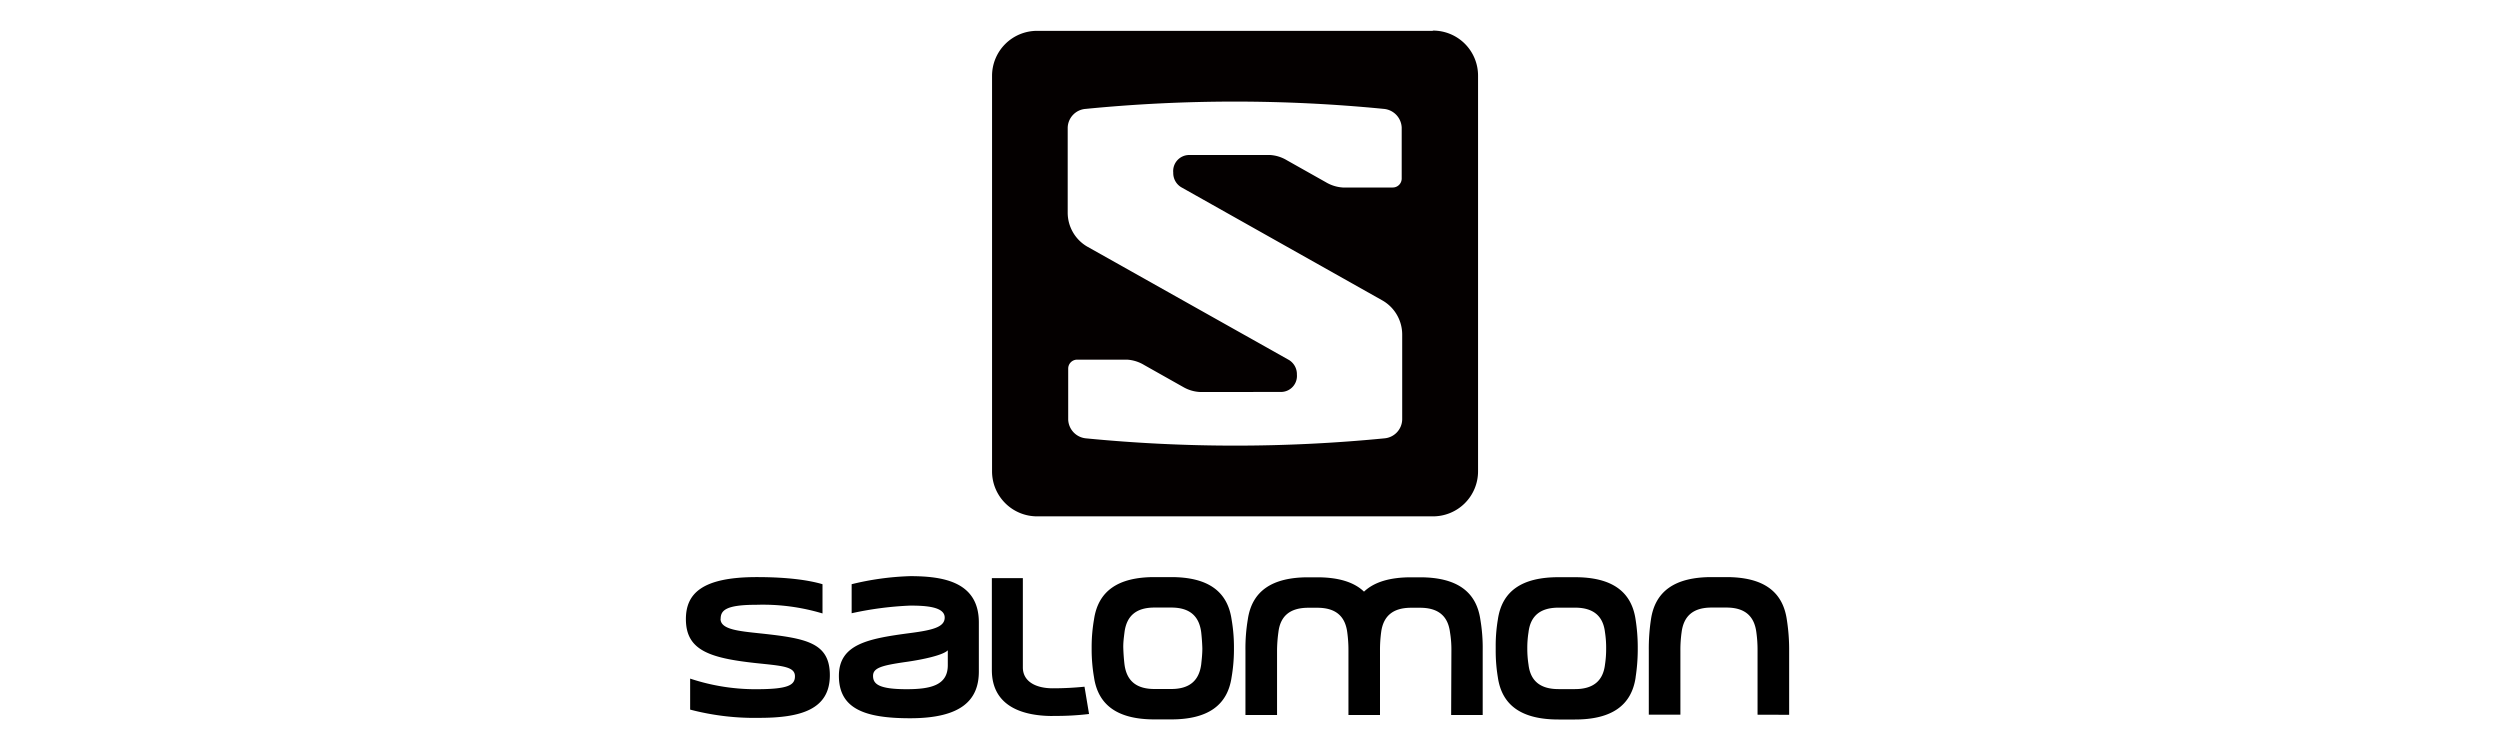
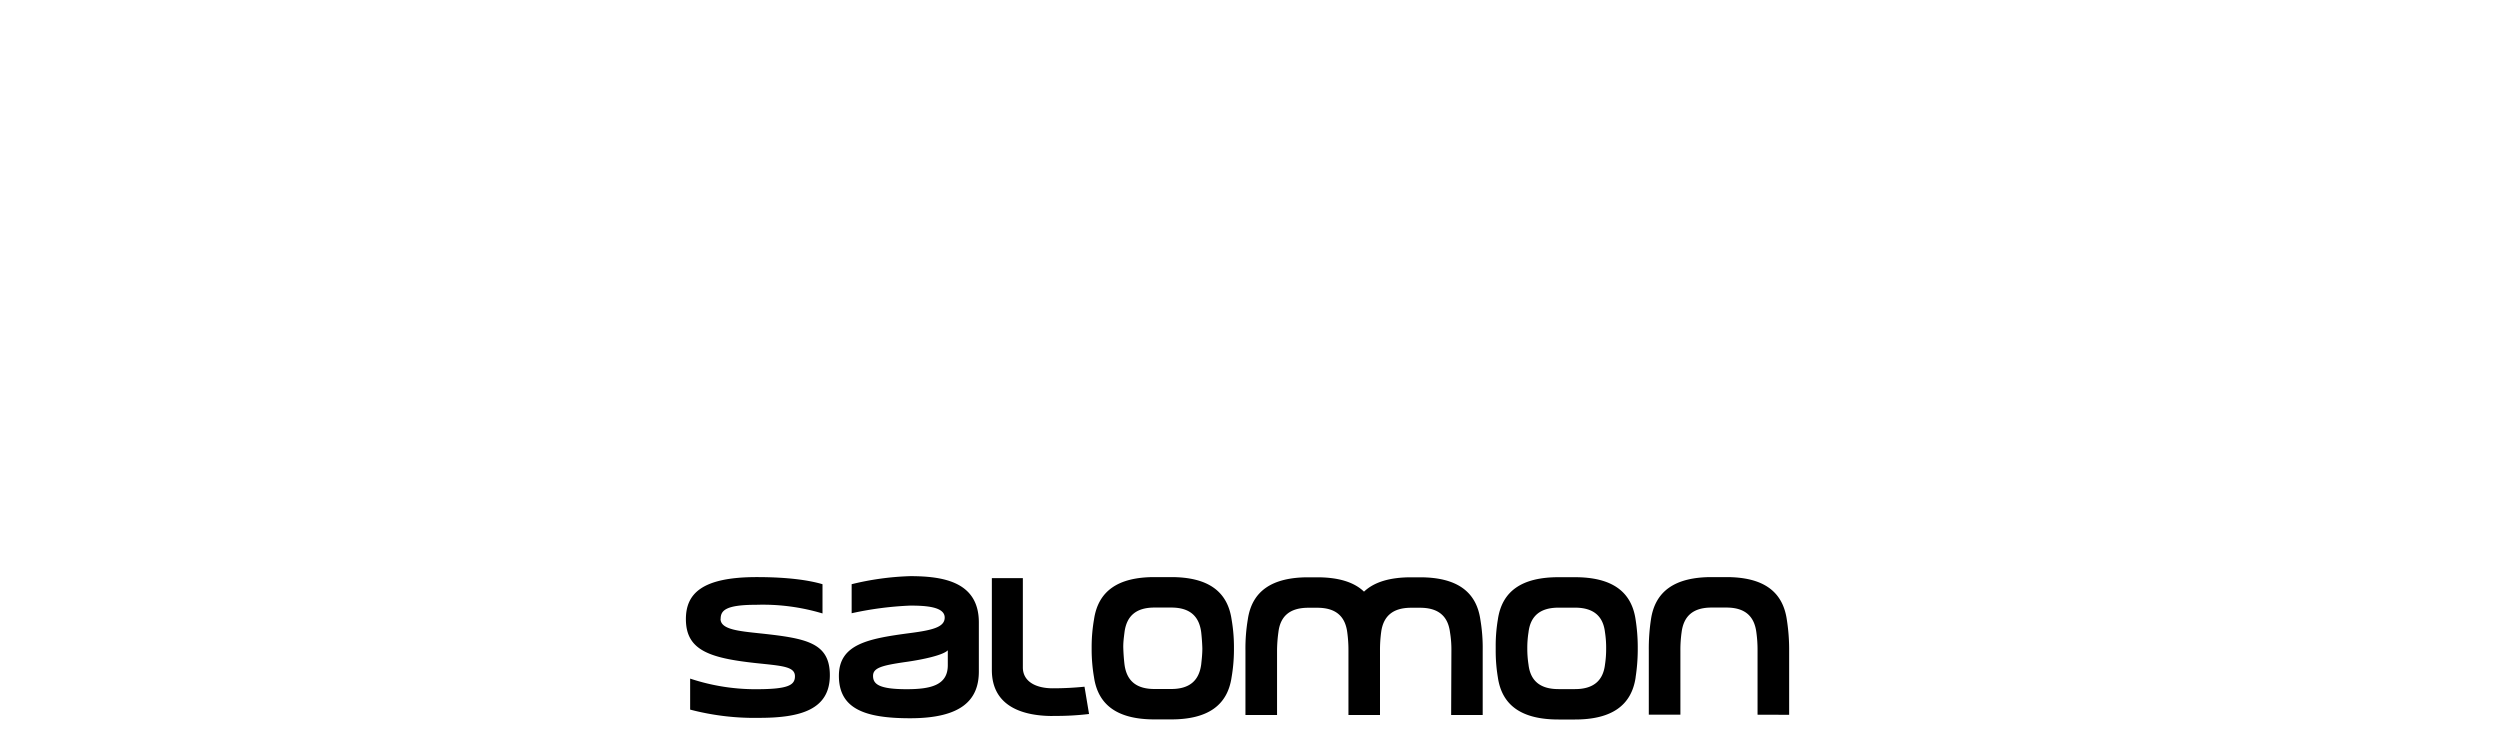
<svg xmlns="http://www.w3.org/2000/svg" viewBox="0 0 500 150">
  <defs>
    <style>.cls-1{fill:#040000;}</style>
  </defs>
  <title>lg_salomon</title>
  <g id="レイヤー_2" data-name="レイヤー 2">
    <path d="M144.13,123.78c0-1.68,1-2.82,7.07-2.82a41.41,41.41,0,0,1,13.3,1.73v-5.85c-2.55-.75-6.67-1.42-13.15-1.42-11,0-14.17,3.34-14.17,8.4,0,6.17,4.59,7.78,14,8.8,5.18.55,7.81.66,7.81,2.63,0,1.76-1.34,2.55-7.23,2.59a41.5,41.5,0,0,1-13.73-2.12v6.2a50.63,50.63,0,0,0,13.81,1.65c8.28,0,14.13-1.65,14.13-8.52,0-6.52-4.71-7.38-13.81-8.36-4.44-.47-8.05-.79-8.05-2.91m45.45,9.27c0,4-3.41,4.79-8.24,4.79-5.61,0-6.71-1.06-6.71-2.67s1.8-2.08,6.36-2.75c3.73-.51,7.69-1.41,8.59-2.36Zm6.21,1.25v-9.81c0-8.13-7.11-9.26-13.74-9.26a56,56,0,0,0-11.7,1.61v5.81a66.9,66.9,0,0,1,11.7-1.53c3,0,6.91.19,6.91,2.39,0,1.88-2.32,2.51-6.91,3.1-8.28,1.1-14.25,2.16-14.25,8.56,0,6.59,5.18,8.48,14.25,8.48,10.16,0,13.74-3.58,13.74-9.35m14.77,8.88a55.43,55.43,0,0,0,7.27-.38l-.91-5.46a62.58,62.58,0,0,1-6.33.32c-3.57,0-6-1.46-6-4.17V115.62h-6.2V134c0,7.58,6.67,9.2,12.18,9.2Zm29.93-13.51c0,1.14-.12,2.2-.23,3.22-.44,3.3-2.4,4.91-6,4.91h-3.34c-3.61,0-5.57-1.61-6-4.91-.12-1-.2-2.08-.24-3.22s.12-2.24.24-3.22c.43-3.33,2.39-4.94,6-4.94h3.34c3.61,0,5.57,1.61,6,4.94.11,1,.19,2,.23,3.22m5.85,5.77a33.05,33.05,0,0,0,.47-5.34v-.86a32.35,32.35,0,0,0-.47-5.34c-.82-5.69-4.79-8.48-12.09-8.48h-3.34c-7.3,0-11.26,2.79-12.09,8.48a32.35,32.35,0,0,0-.47,5.34v.86a33.05,33.05,0,0,0,.47,5.34c.83,5.65,4.79,8.44,12.09,8.44h3.34c7.3,0,11.27-2.79,12.09-8.44M290.23,143h6.31V130.1a34.08,34.08,0,0,0-.47-6.2c-.82-5.65-4.79-8.44-12.09-8.44h-1.76c-4.24,0-7.38.94-9.42,2.87-2-1.93-5.15-2.87-9.38-2.87h-1.77c-7.3,0-11.27,2.79-12.09,8.44a35,35,0,0,0-.47,6.2V143h6.32V130.1a27.8,27.8,0,0,1,.27-3.65c.39-3.29,2.36-4.9,6-4.9h1.77c3.61,0,5.57,1.61,6,4.9a26.32,26.32,0,0,1,.24,3.65V143H276V130.1a26.37,26.37,0,0,1,.23-3.65c.43-3.29,2.4-4.9,6-4.9H284c3.61,0,5.58,1.61,6,4.9a21.21,21.21,0,0,1,.28,3.65Zm31-13.31a20.68,20.68,0,0,1-.23,3.22c-.39,3.3-2.4,4.91-6,4.91H311.7c-3.62,0-5.62-1.61-6-4.91a20.65,20.65,0,0,1-.24-3.22,20,20,0,0,1,.24-3.22c.39-3.33,2.39-4.94,6-4.94H315c3.61,0,5.62,1.61,6,4.94a20.06,20.06,0,0,1,.23,3.22m5.89,5.77a37,37,0,0,0,.43-5.34v-.86a36.21,36.21,0,0,0-.43-5.34c-.82-5.69-4.83-8.48-12.13-8.48H311.7c-7.34,0-11.31,2.79-12.13,8.48a31.48,31.48,0,0,0-.43,5.34v.86a32.09,32.09,0,0,0,.43,5.34c.82,5.65,4.79,8.44,12.13,8.44H315c7.3,0,11.31-2.79,12.13-8.44m30.7,7.5V130.1a38.5,38.5,0,0,0-.47-6.2c-.83-5.69-4.79-8.48-12.09-8.48h-2.95c-7.3,0-11.3,2.79-12.13,8.48a38.69,38.69,0,0,0-.43,6.2v12.84h6.32V130.1a25.5,25.5,0,0,1,.24-3.65c.43-3.33,2.39-4.94,6-4.94h2.95c3.61,0,5.57,1.61,6,4.94a25.5,25.5,0,0,1,.24,3.65v12.84Z" />
-     <path class="cls-1" d="M286.56,6.12a9,9,0,0,1,9.05,9.05v79.1a9,9,0,0,1-9.05,9h-79.1a9,9,0,0,1-9.05-9V15.17a9,9,0,0,1,9.05-9h79.1M240,78.4a7.4,7.4,0,0,1-3.36-1L228.83,73a7.44,7.44,0,0,0-3.4-1.07h-10a1.79,1.79,0,0,0-1.79,1.79V83.93a3.92,3.92,0,0,0,3.56,3.74,306.61,306.61,0,0,0,59.67,0,3.88,3.88,0,0,0,3.57-3.76v-17a7.86,7.86,0,0,0-3.87-6.77L236.22,37.43a3.3,3.3,0,0,1-1.57-2.91A3.21,3.21,0,0,1,237.79,31H254a7.34,7.34,0,0,1,3.37,1.05l7.78,4.38a7.56,7.56,0,0,0,3.4,1.07h10a1.79,1.79,0,0,0,1.79-1.79V25.51a3.92,3.92,0,0,0-3.56-3.73,305,305,0,0,0-59.66,0,3.87,3.87,0,0,0-3.58,3.75v17a7.86,7.86,0,0,0,3.87,6.77L257.8,72a3.32,3.32,0,0,1,1.58,2.92,3.2,3.2,0,0,1-3.15,3.47Z" />
  </g>
</svg>